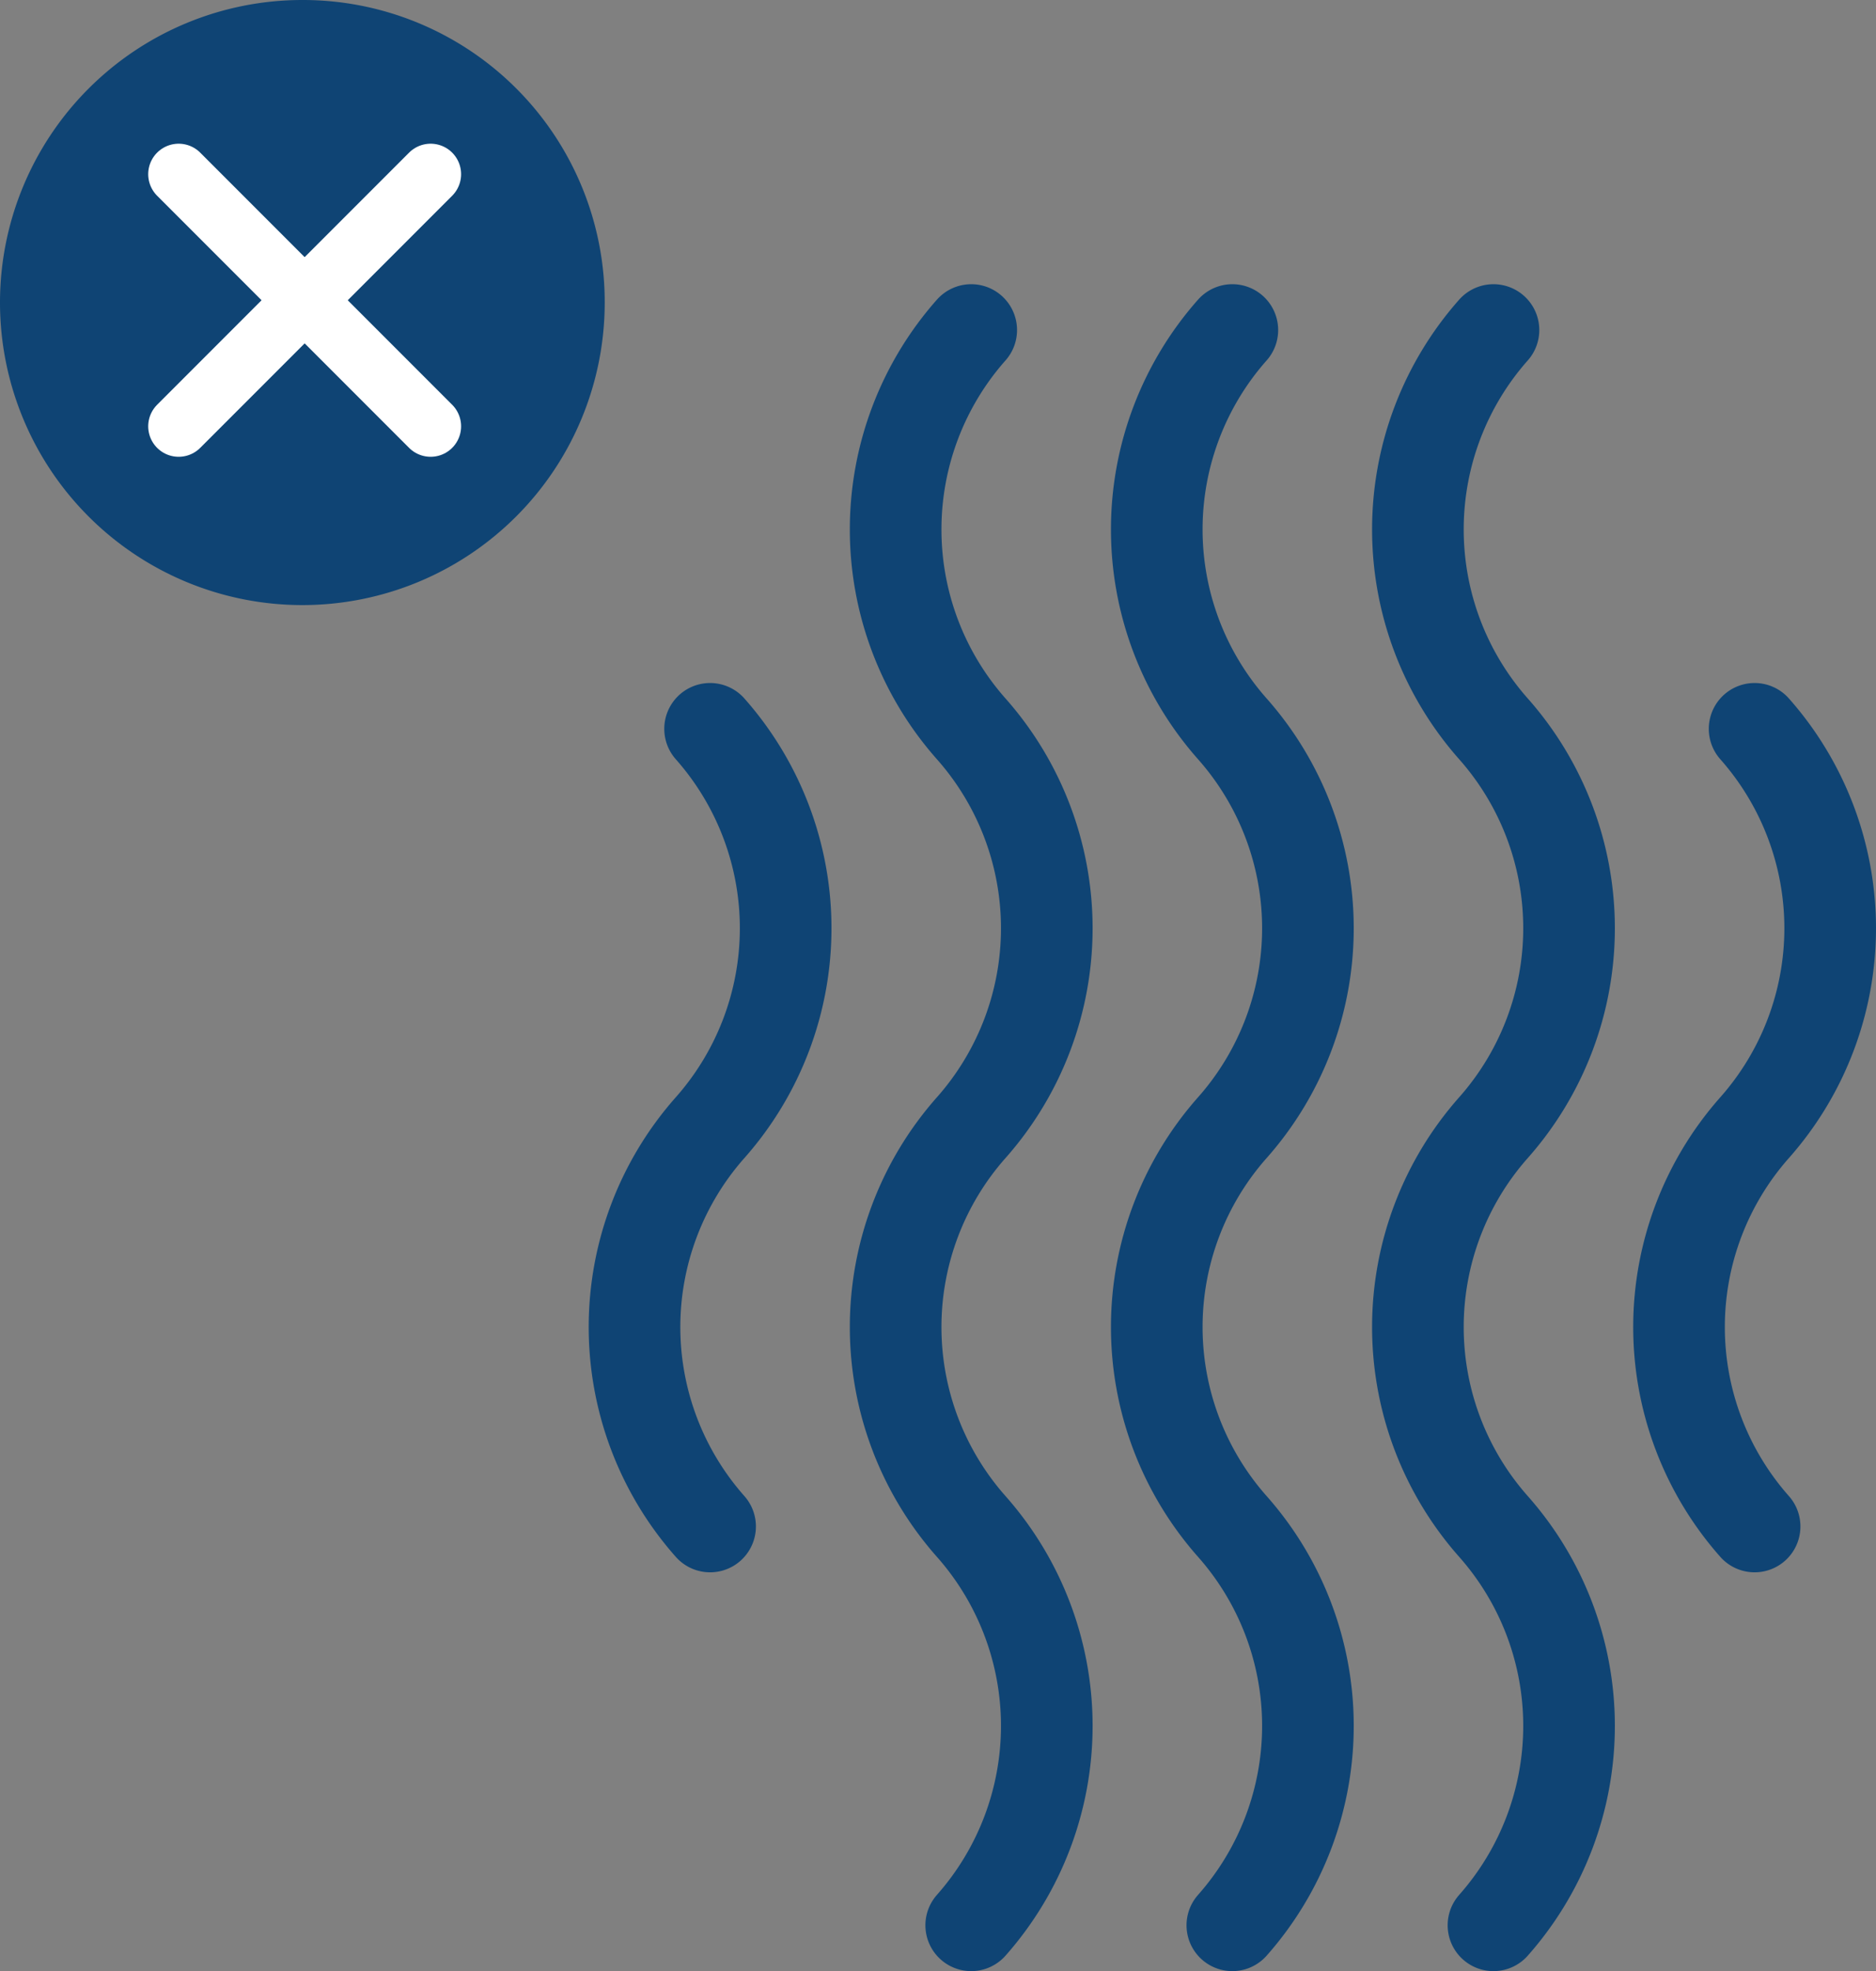
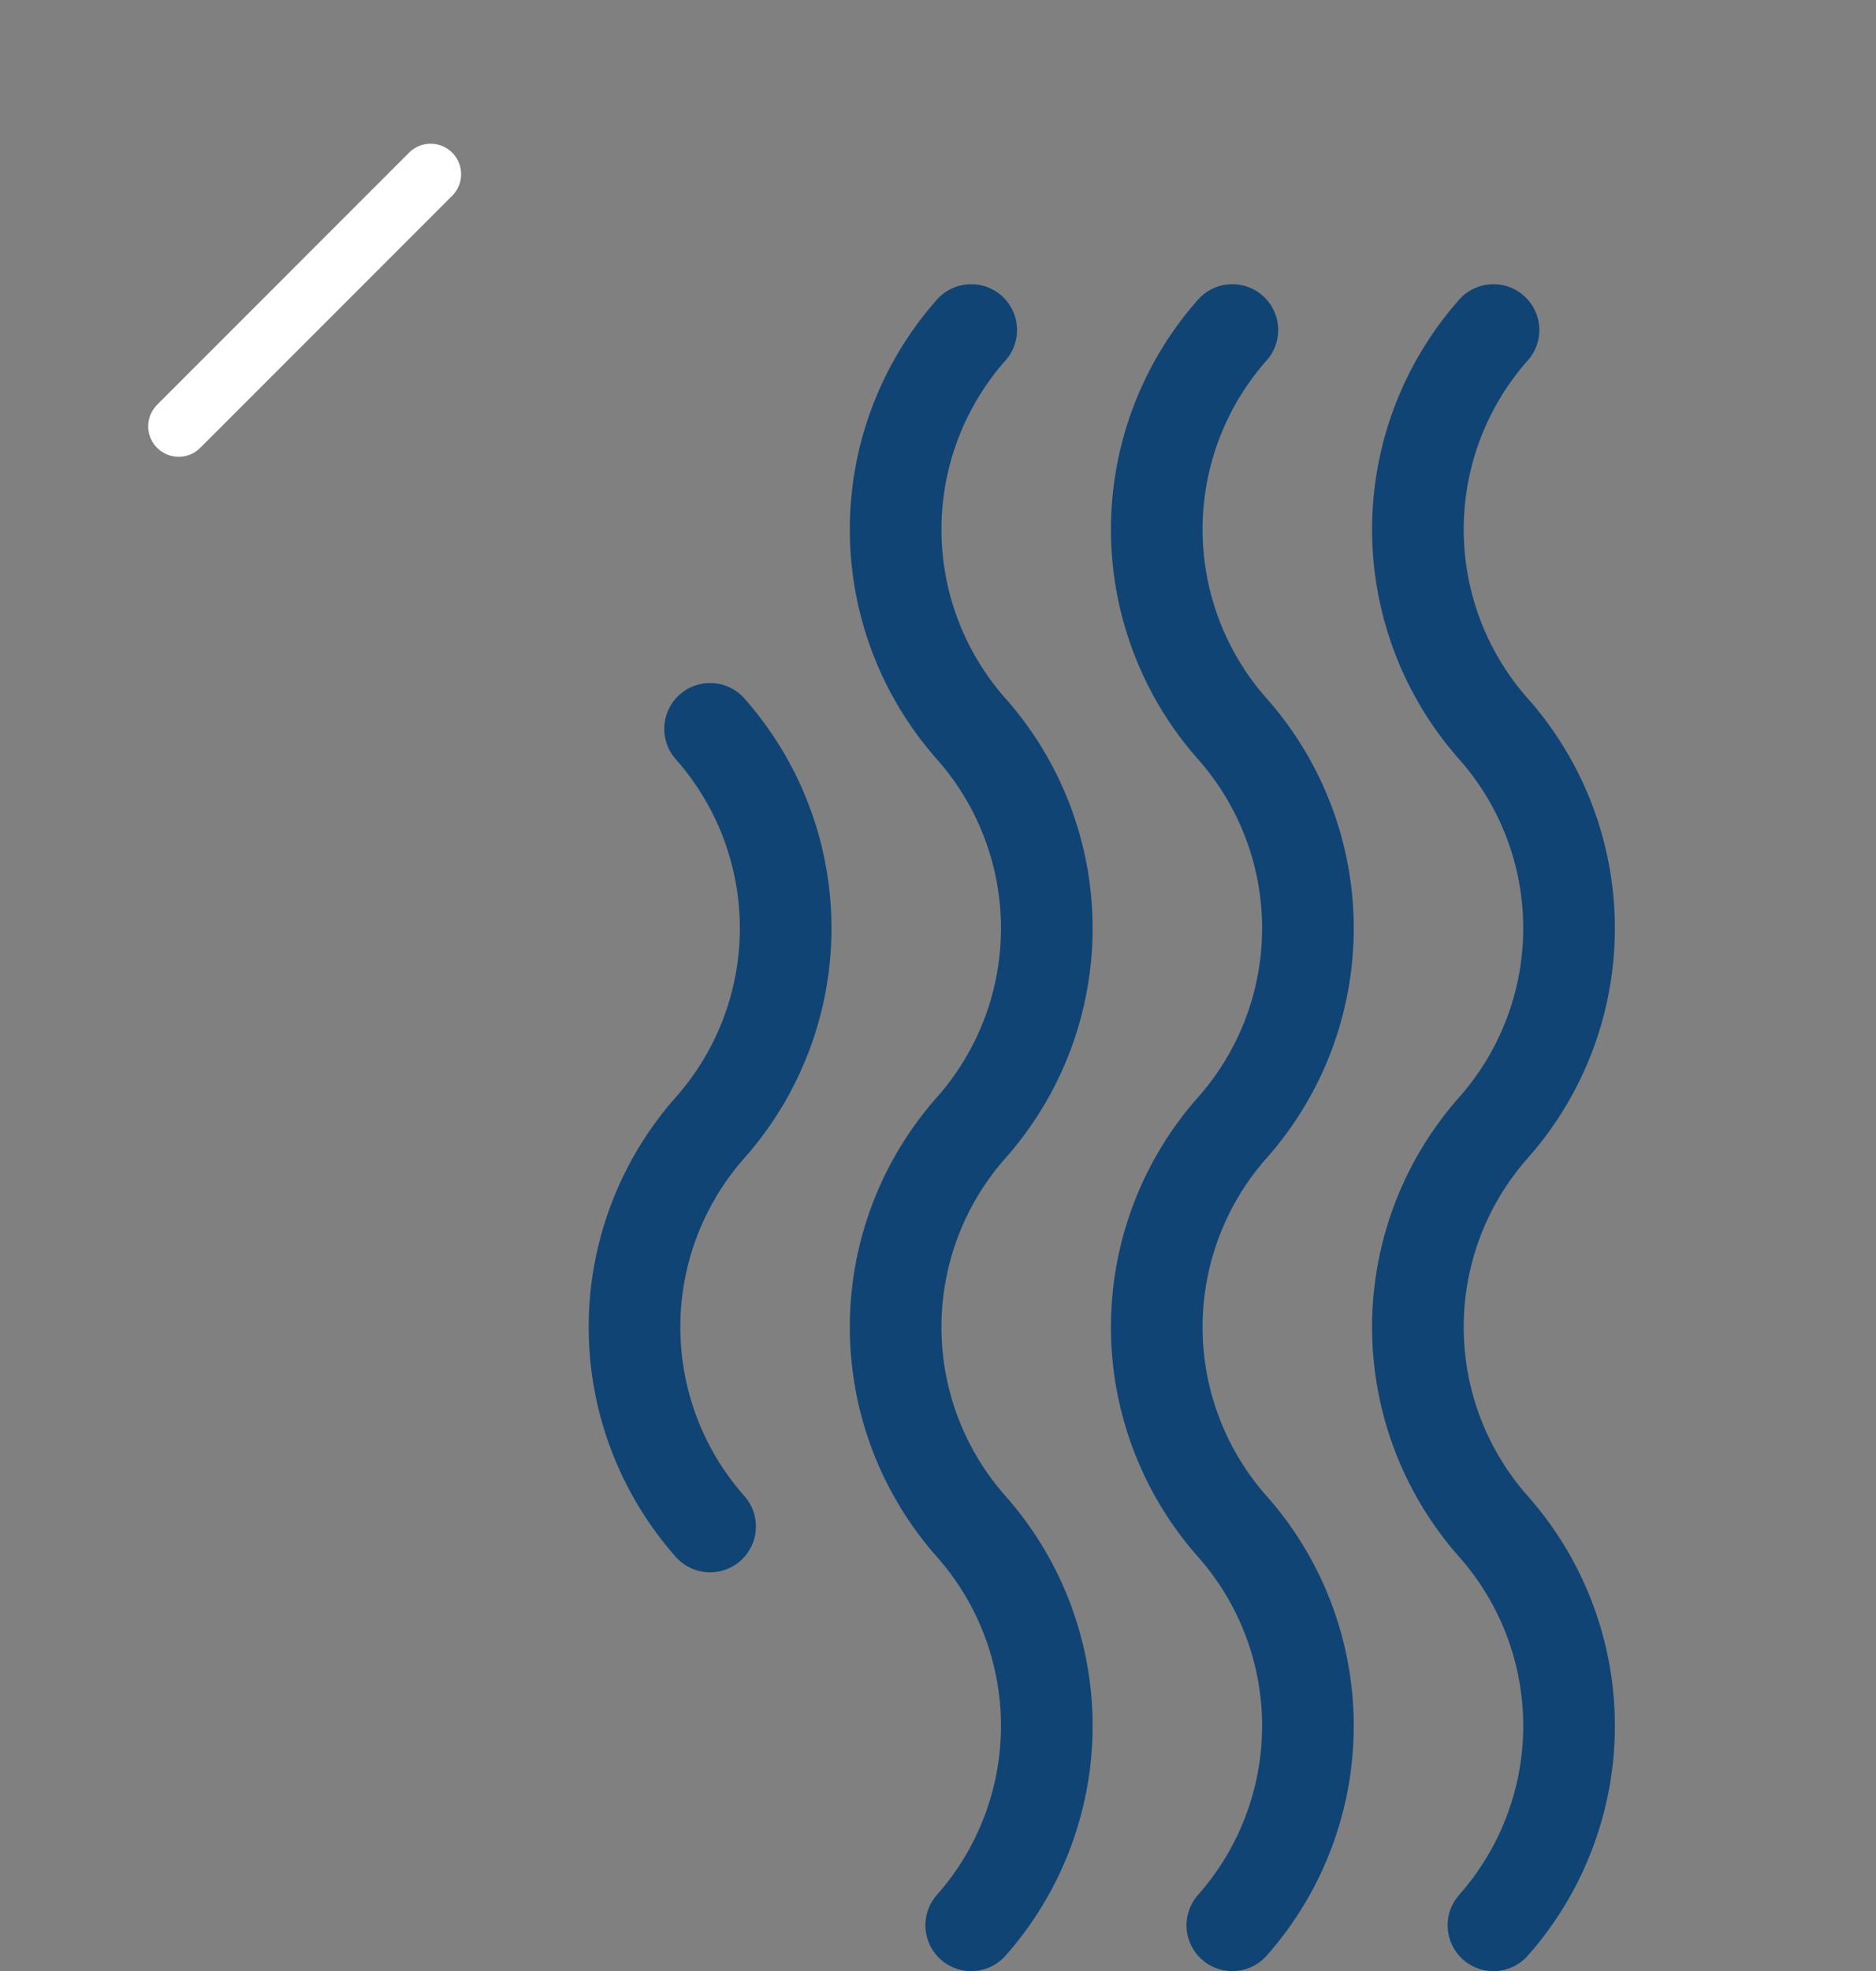
<svg xmlns="http://www.w3.org/2000/svg" viewBox="0 0 40.95 43">
  <rect x="0" y="0" width="40.95" height="43" fill="#808080" stroke="none" />
  <defs>
    <style>.cls-1,.cls-3{fill:none;stroke-linecap:round;stroke-linejoin:round;}.cls-1{stroke:#0f4474;stroke-width:2px;}.cls-2{fill:#0f4474;}.cls-3{stroke:#fff;stroke-width:1.33px;}</style>
  </defs>
  <title>Zasób 1</title>
  <g id="Warstwa_2" data-name="Warstwa 2">
    <g id="Warstwa_1-2" data-name="Warstwa 1">
      <g id="Group_12499" data-name="Group 12499">
        <path id="Path_18972" data-name="Path 18972" class="cls-1" d="M21.2,42a6.56,6.56,0,0,0,0-8.7,6.56,6.56,0,0,1,0-8.7,6.56,6.56,0,0,0,0-8.7,6.56,6.56,0,0,1,0-8.7" />
        <path id="Path_18973" data-name="Path 18973" class="cls-1" d="M26.9,42a6.56,6.56,0,0,0,0-8.7,6.56,6.56,0,0,1,0-8.7,6.56,6.56,0,0,0,0-8.7,6.56,6.56,0,0,1,0-8.7" />
        <path id="Path_18974" data-name="Path 18974" class="cls-1" d="M32.6,42a6.56,6.56,0,0,0,0-8.7,6.56,6.56,0,0,1,0-8.7,6.56,6.56,0,0,0,0-8.7,6.56,6.56,0,0,1,0-8.7" />
        <path id="Path_18975" data-name="Path 18975" class="cls-1" d="M15.5,33.3a6.56,6.56,0,0,1,0-8.7,6.56,6.56,0,0,0,0-8.7" />
-         <path id="Path_18976" data-name="Path 18976" class="cls-1" d="M38.3,33.3a6.56,6.56,0,0,1,0-8.7,6.56,6.56,0,0,0,0-8.7" />
-         <path id="Path_18977" data-name="Path 18977" class="cls-2" d="M13.2,6.6A6.6,6.6,0,1,1,6.6,0h0a6.59,6.59,0,0,1,6.6,6.6h0" />
-         <line id="Line_486" data-name="Line 486" class="cls-3" x1="3.9" y1="3.8" x2="9.4" y2="9.3" />
        <line id="Line_487" data-name="Line 487" class="cls-3" x1="9.4" y1="3.8" x2="3.9" y2="9.3" />
      </g>
    </g>
  </g>
</svg>